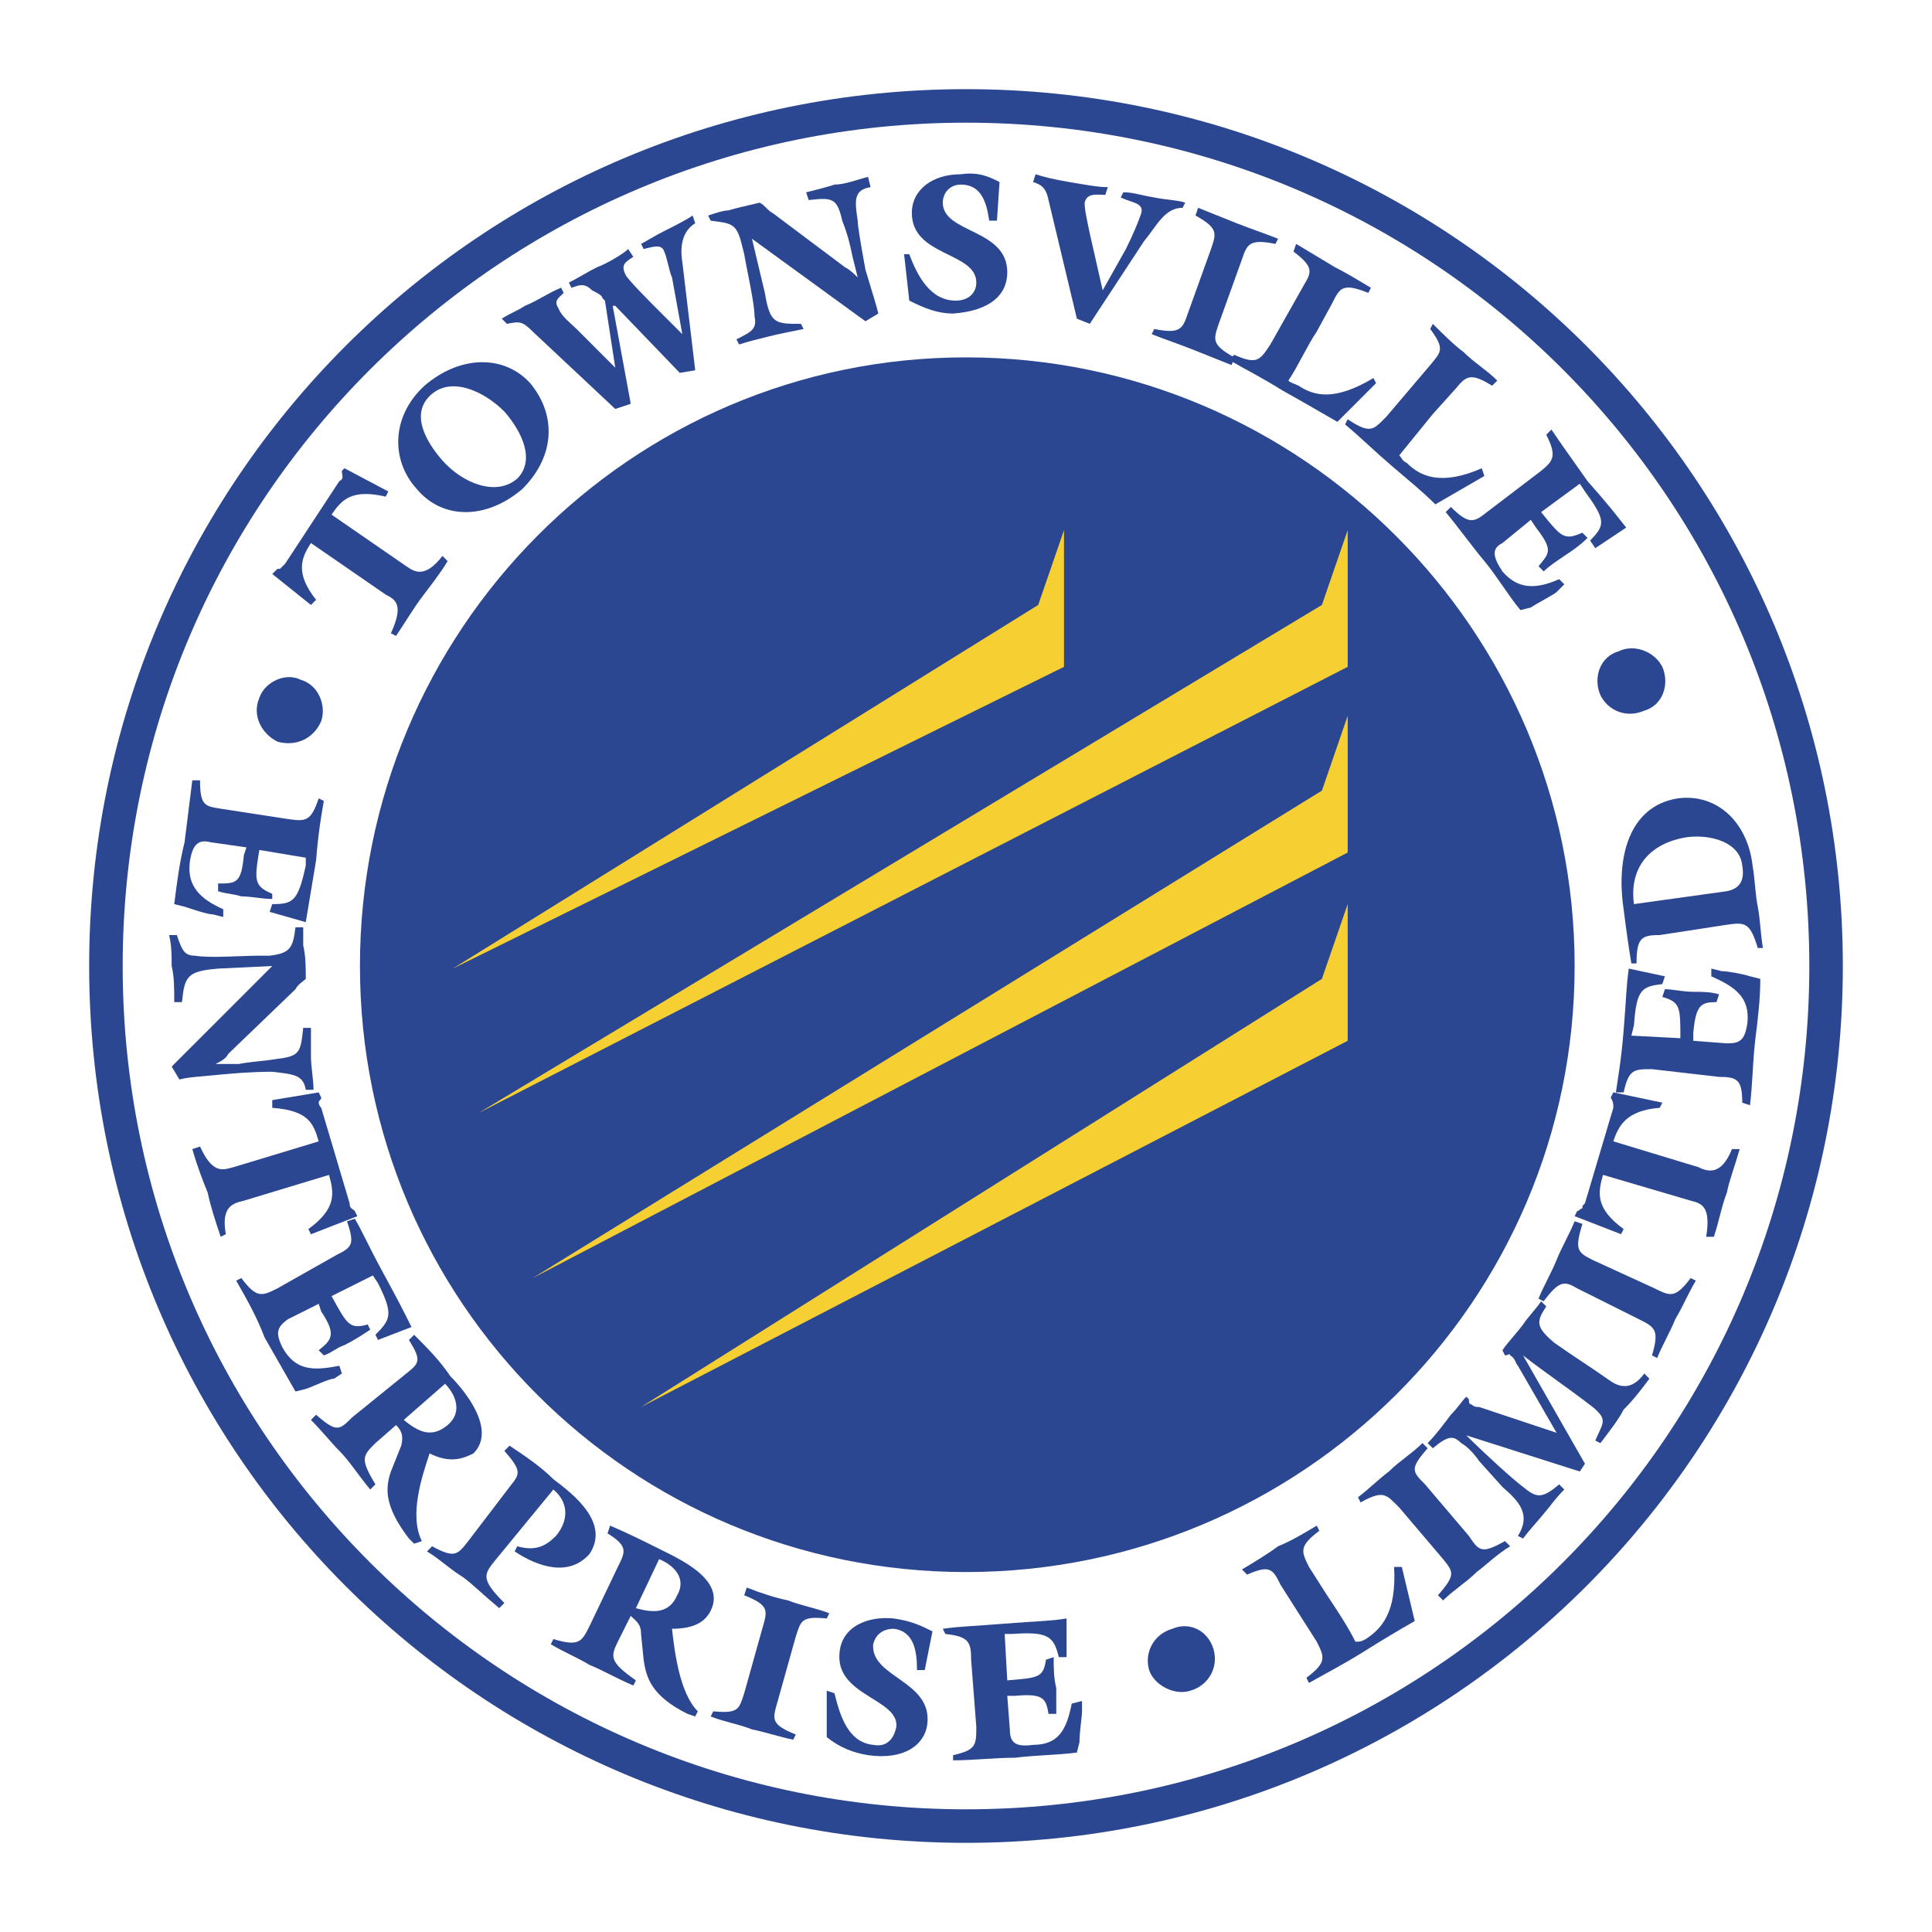
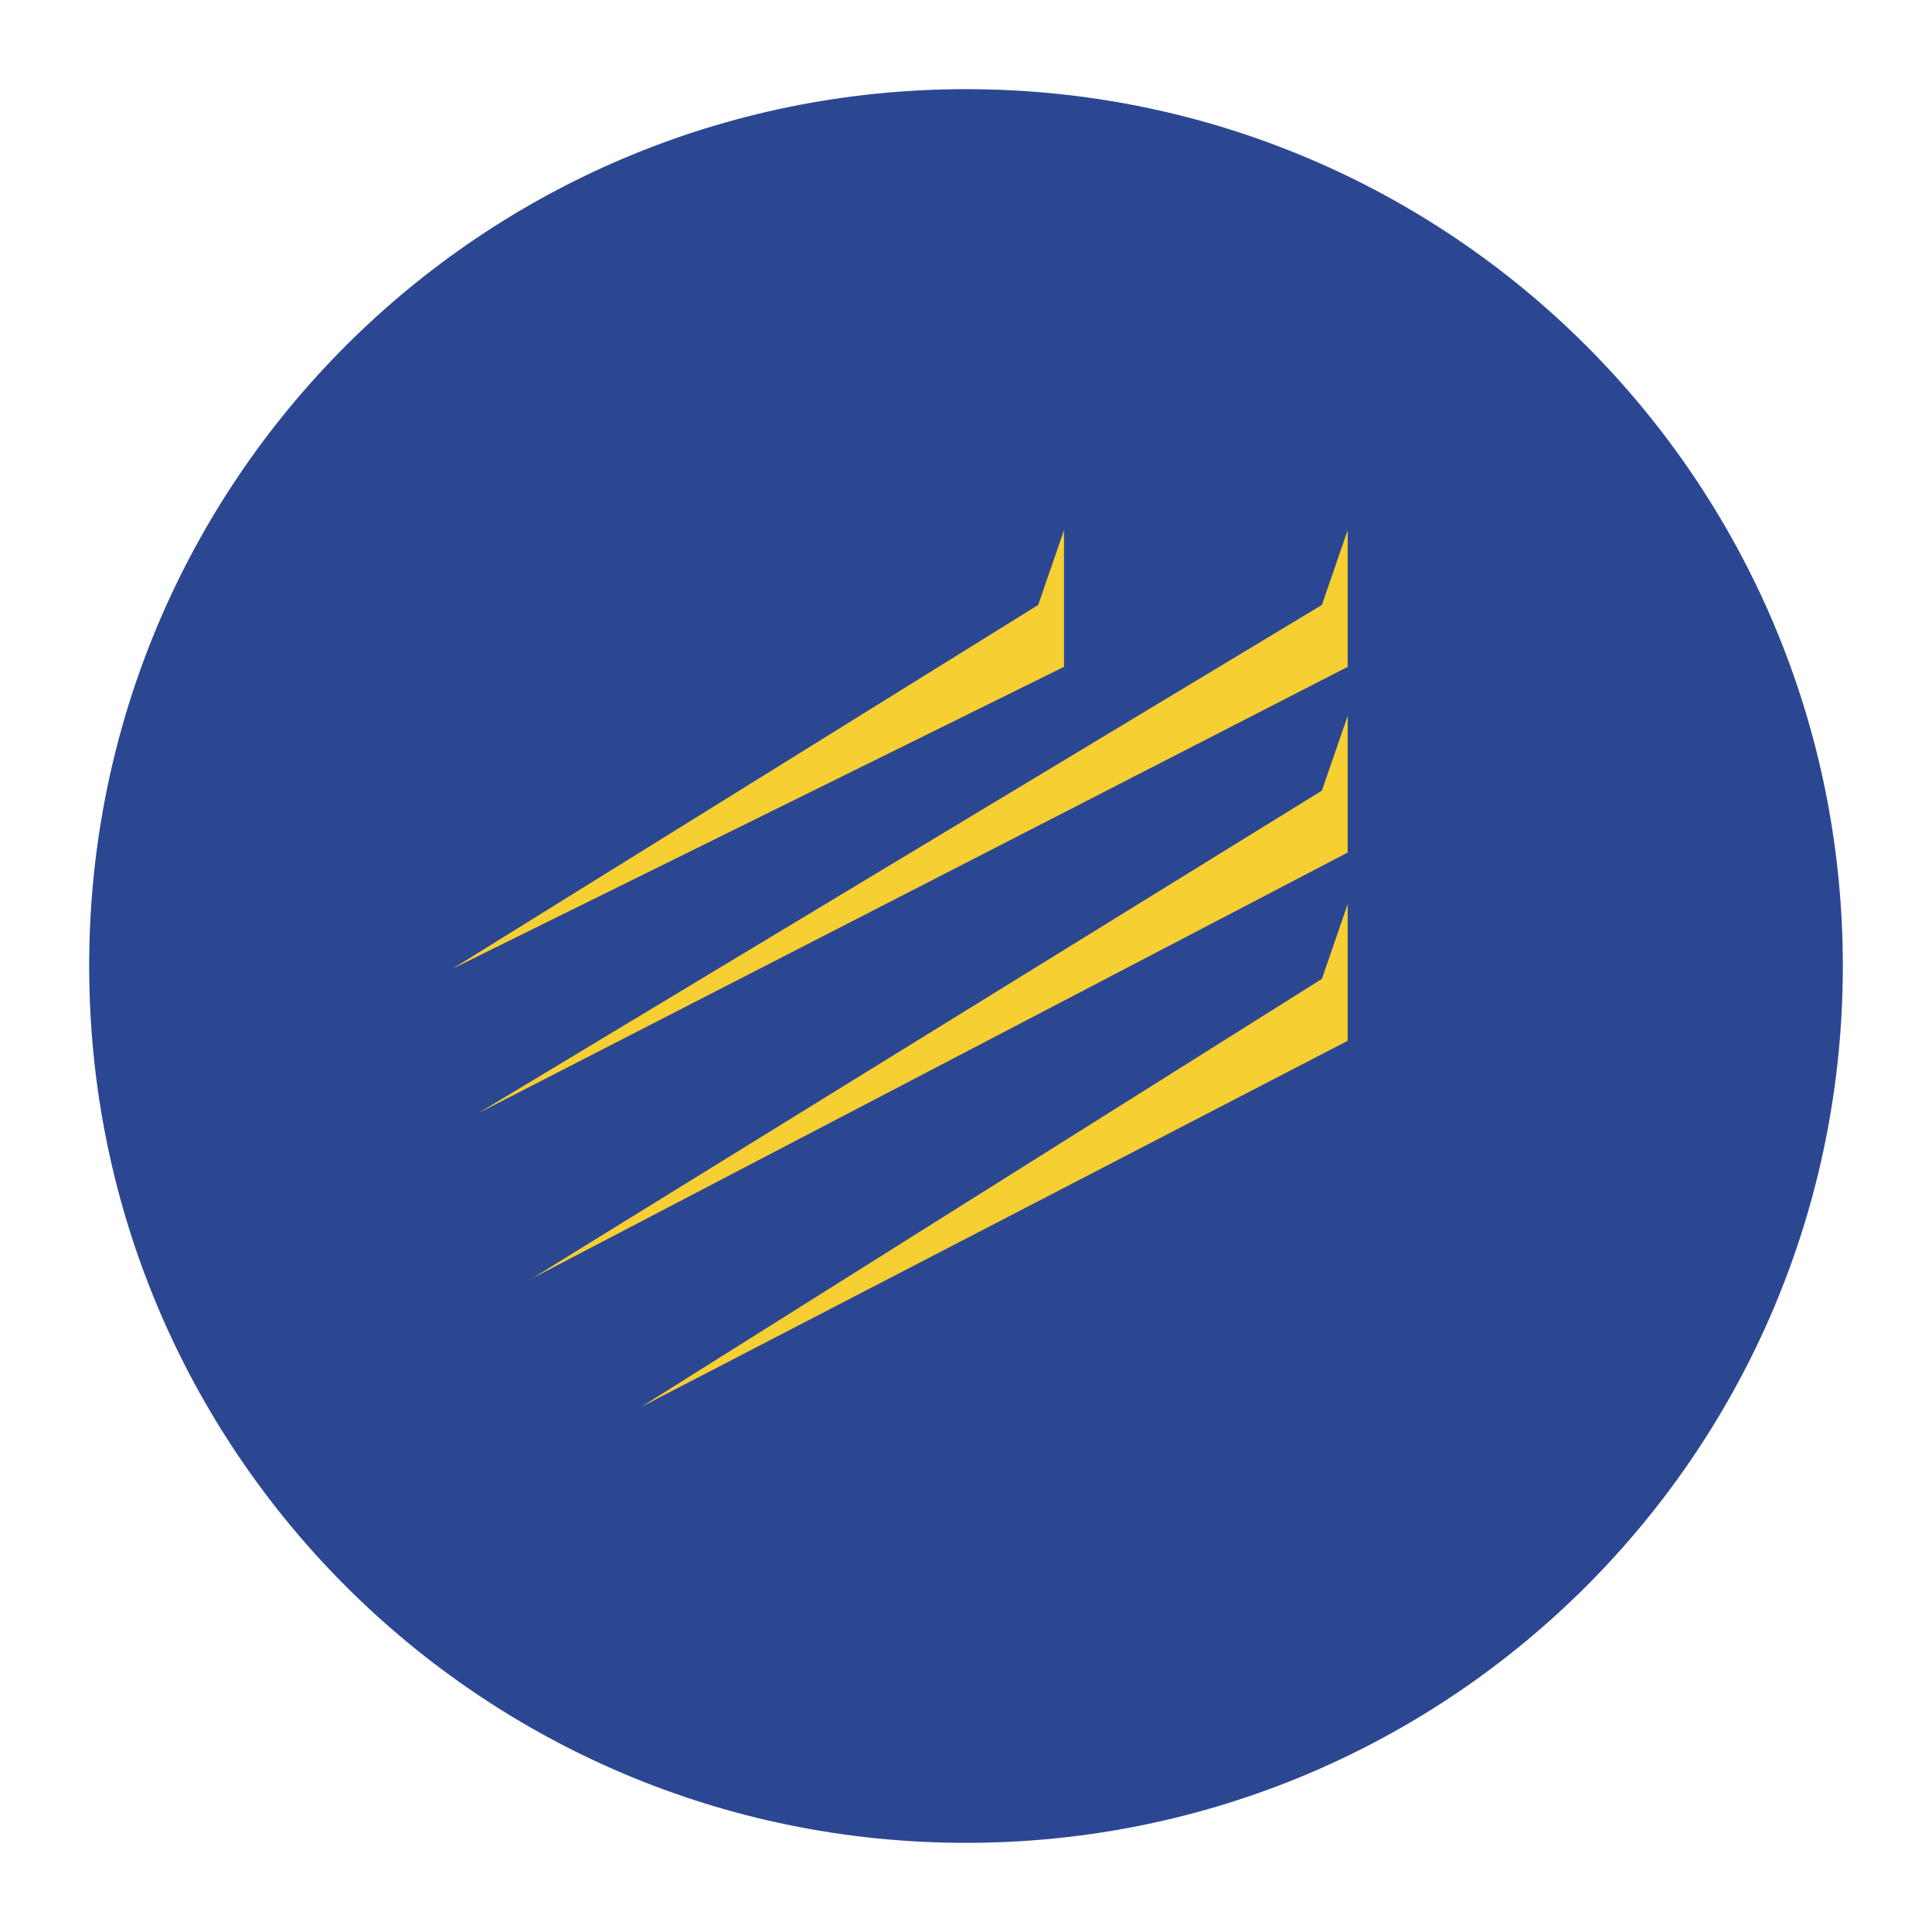
<svg xmlns="http://www.w3.org/2000/svg" version="1.0" id="Layer_1" x="0px" y="0px" width="192.756px" height="192.756px" viewBox="0 0 192.756 192.756" enable-background="new 0 0 192.756 192.756" xml:space="preserve">
  <g>
    <polygon fill-rule="evenodd" clip-rule="evenodd" fill="#FFFFFF" points="0,0 192.756,0 192.756,192.756 0,192.756 0,0  " />
    <path fill-rule="evenodd" clip-rule="evenodd" fill="#2C4792" d="M183.86,96.378c0,48.372-39.109,87.483-87.482,87.483   S8.896,144.75,8.896,96.378c0-48.373,39.109-87.482,87.482-87.482S183.86,48.005,183.86,96.378L183.86,96.378z" />
-     <path fill-rule="evenodd" clip-rule="evenodd" fill="#FFFFFF" d="M96.378,12.24c-46.314,0-84.138,37.566-84.138,84.138   c0,46.571,37.823,84.138,84.138,84.138c46.571,0,84.138-37.566,84.138-84.138C180.516,49.806,142.949,12.24,96.378,12.24   L96.378,12.24z" />
    <path fill-rule="evenodd" clip-rule="evenodd" fill="#2C4792" d="M20.989,84.027c-1.029-0.257-1.801,0-2.059,2.058   c-0.257,2.316,1.029,3.603,3.345,4.632v0.772l-1.029-0.257c-0.515,0-2.058-0.515-2.831-0.772l-1.029-0.257   c0.257-2.059,0.515-4.117,1.029-6.175c0.257-2.059,0.515-4.117,0.772-6.175h0.771c0,2.573,0.514,2.573,2.059,2.831l6.689,1.029   c1.801,0.257,2.316,0.257,3.087-2.058l0.515,0.257c-0.258,1.543-0.515,2.83-0.772,5.918c-0.515,3.087-0.772,4.631-1.029,6.175   l-3.602-1.029l0.257-0.772c2.058,0,2.573-0.257,3.345-3.859v-0.772l-4.631-0.772c-0.515,3.088-0.515,3.603,1.287,4.374v0.515   c-1.029,0-2.059-0.257-3.087-0.257c-0.772-0.257-1.545-0.257-2.316-0.515v-0.772c1.801,0,2.316,0,2.572-2.83l0.258-0.771   L20.989,84.027L20.989,84.027z" />
    <path fill-rule="evenodd" clip-rule="evenodd" fill="#2C4792" d="M17.644,93.291c0.515,1.543,0.772,2.059,1.801,2.059   c1.544,0.257,4.632,0,6.433,0h1.029c2.059-0.258,2.315-0.772,2.573-2.831h0.772c0,0.772,0,1.287,0,1.801   c0.257,1.03,0.257,2.316,0.257,3.345c-0.257,0.258-0.771,0.516-1.029,1.029l-6.69,6.434c-0.257,0.514-0.771,0.771-1.286,1.027   h0.257h2.058c1.287-0.256,2.316-0.256,3.859-0.514c2.316-0.258,2.316-0.771,2.573-3.088h0.772c0,0.773,0,1.801,0,2.83   s0.257,2.316,0.257,3.346h-0.772c-0.257-1.543-1.287-1.543-3.345-1.801c-0.515,0-2.059,0-4.889,0.258   c-2.573,0.256-3.345,0.256-4.374,0.514l-0.772-1.287l10.035-10.034l-5.403,0.258c-3.088,0.256-3.345,0.771-3.603,3.345h-0.772   c0-1.287,0-2.574-0.257-3.603c0-1.029,0-2.059-0.258-3.087H17.644L17.644,93.291z" />
    <path fill-rule="evenodd" clip-rule="evenodd" fill="#2C4792" d="M24.333,119.793c-1.028,0.256-2.315,0.514-1.801,3.344   l-0.514,0.258c-0.515-1.545-1.029-3.088-1.287-4.375c-0.514-1.285-1.029-2.572-1.543-4.373l0.771-0.258   c1.287,2.83,2.316,2.316,3.345,2.059l8.49-2.572c-0.514-1.801-1.029-3.088-4.631-3.346v-0.771l4.631-0.771l0.257,0.514   c0,0.258-0.257,0.258-0.257,0.516c0,0,0,0.256,0.257,0.514l2.831,9.52c0,0.516,0.257,0.516,0.515,0.773l0.257,0.514l-4.631,1.801   l-0.257-0.514c2.83-2.059,2.573-3.604,2.058-5.404L24.333,119.793L24.333,119.793z" />
    <path fill-rule="evenodd" clip-rule="evenodd" fill="#2C4792" d="M28.708,131.629c-1.029,0.771-1.287,1.285-0.514,2.83   c1.286,2.314,3.087,2.314,5.66,1.801l0.257,0.771l-0.771,0.516c-0.515,0-2.059,0.771-2.831,1.029l-1.029,0.256   c-1.029-1.801-2.059-3.602-3.087-5.402c-0.772-2.059-1.801-3.859-2.83-5.66l0.515-0.258c1.543,2.059,2.058,1.801,3.601,1.029   l5.918-3.346c1.544-0.771,1.801-1.029,1.029-3.346l0.772-0.256c0.772,1.287,1.287,2.572,2.83,5.402   c1.544,2.832,2.059,3.859,2.831,5.404l-3.345,1.287l-0.257-0.516c1.543-1.543,1.801-2.059,0.257-5.146l-0.515-0.771l-4.117,2.059   c1.543,2.83,1.801,3.346,3.602,2.83l0.257,0.516c-0.772,0.514-1.544,1.029-2.573,1.543c-0.772,0.258-1.286,0.771-2.058,1.029   l-0.515-0.514c1.287-1.029,1.801-1.545,0.257-3.861l-0.257-0.771L28.708,131.629L28.708,131.629z" />
-     <path fill-rule="evenodd" clip-rule="evenodd" fill="#2C4792" d="M37.456,143.979c-1.287,1.287-1.544,1.543,0,4.117l-0.515,0.514   c-1.287-1.543-2.059-2.83-3.088-3.859c-0.771-0.771-1.801-2.059-2.83-3.088l0.515-0.514c2.058,1.801,2.315,1.543,3.602,0.258   l5.403-4.375c1.287-1.029,1.544-1.285,0.258-3.344l0.515-0.516c1.287,1.287,2.573,2.574,3.602,4.117   c1.544,1.543,4.632,5.402,2.316,7.719c-1.029,0.514-2.316,1.029-4.374,0c-0.772,2.316-2.059,6.176-0.772,8.748l-0.772,0.258   l-0.515-0.514c-2.573-3.346-2.315-5.146-1.801-6.691l1.029-2.572c0.257-1.029,0-1.545-0.514-2.059L37.456,143.979L37.456,143.979z    M40.286,141.662c1.544,1.287,2.83,1.803,4.375,0.516c1.543-1.287,0.771-3.088-0.258-4.117L40.286,141.662L40.286,141.662z" />
    <path fill-rule="evenodd" clip-rule="evenodd" fill="#2C4792" d="M50.836,148.354c1.029-1.287,1.287-1.545-0.515-3.604l0.515-0.514   c1.543,1.029,3.087,2.059,4.374,3.344c2.059,1.545,5.661,4.375,3.602,7.463c-2.059,2.314-5.146,1.287-7.462-0.258l0.257-0.514   c1.801,0.514,2.83,0,3.859-1.029c1.287-1.545,1.287-3.346-0.257-4.633l-5.918,7.205c-1.029,1.287-1.287,1.801,1.029,4.117   l-0.514,0.514c-1.544-1.285-2.573-2.314-3.603-3.088c-1.287-0.771-2.315-1.801-3.602-2.572l0.514-0.514   c2.316,1.285,2.573,0.771,3.603-0.516L50.836,148.354L50.836,148.354z" />
    <path fill-rule="evenodd" clip-rule="evenodd" fill="#2C4792" d="M61.642,163.791c-0.771,1.543-0.771,2.059,1.801,3.859   l-0.257,0.514c-1.801-0.771-3.087-1.543-4.374-2.059c-1.287-0.771-2.573-1.285-3.859-2.057l0.257-0.516   c2.573,0.771,2.83,0.258,3.602-1.285l2.83-5.918c0.772-1.545,1.029-2.059-1.029-3.346l0.258-0.771   c1.801,0.771,3.344,1.543,4.888,2.314c2.059,1.029,6.69,3.088,5.146,6.176c-0.515,1.029-1.544,1.801-3.859,1.801   c0.257,2.316,0.771,6.434,2.573,8.234l-0.257,0.514l-0.772-0.258c-3.602-1.801-4.117-3.602-4.375-5.402l-0.257-2.572   c0-1.029-0.515-1.287-1.029-1.801L61.642,163.791L61.642,163.791z M63.443,160.445c1.801,0.516,3.345,0.516,4.117-1.285   c1.029-1.803-0.514-3.088-1.801-3.604L63.443,160.445L63.443,160.445z" />
    <path fill-rule="evenodd" clip-rule="evenodd" fill="#2C4792" d="M77.595,169.709c-0.515,1.801-0.772,2.316,1.801,3.344   l-0.257,0.516c-1.286-0.258-2.831-0.771-4.117-1.029c-1.287-0.514-2.83-0.771-4.117-1.287l0.257-0.514   c2.573,0.256,2.573-0.258,3.087-1.801l1.801-6.434c0.515-1.801,0.771-2.314-1.801-3.344l0.257-0.771   c1.287,0.514,2.831,1.027,4.117,1.285c1.287,0.516,2.831,0.771,4.117,1.287l-0.257,0.514c-2.573-0.256-2.573,0.258-3.088,1.801   L77.595,169.709L77.595,169.709z" />
    <path fill-rule="evenodd" clip-rule="evenodd" fill="#2C4792" d="M92.261,166.621h-0.772c0-1.801-0.257-3.859-2.315-4.117   c-1.03,0-1.801,0.516-2.059,1.545c-0.257,3.344,5.918,3.602,5.403,7.977c-0.257,2.059-2.316,3.602-5.918,3.086   c-1.544-0.256-2.831-0.771-4.117-1.801v-4.631l0.772,0.258c0.514,2.057,1.287,4.889,3.859,5.146   c1.287,0.256,2.059-0.516,2.315-1.803c0.258-2.83-6.175-3.088-5.661-7.461c0.257-2.572,2.831-3.602,5.404-3.346   c1.801,0.258,2.83,0.773,3.859,1.287L92.261,166.621L92.261,166.621z" />
-     <path fill-rule="evenodd" clip-rule="evenodd" fill="#2C4792" d="M100.752,172.539c0,1.287,0.515,1.801,2.315,1.545   c2.573,0,3.346-1.545,3.86-4.117l1.028-0.258v1.029c0,0.514-0.257,2.059-0.257,3.088l-0.258,1.029   c-2.058,0.256-4.116,0.256-6.175,0.514c-2.059,0-4.117,0.258-6.175,0.258v-0.516c2.316-0.514,2.316-1.027,2.316-2.83l-0.515-6.689   c0-1.801-0.256-2.316-2.573-2.572l-0.257-0.516c1.801-0.256,3.087-0.256,6.175-0.514c3.345-0.258,4.632-0.258,6.176-0.516v3.859   h-0.772c-0.515-2.059-1.029-2.572-4.631-2.314h-0.772l0.258,4.631c3.087-0.258,3.602-0.258,3.859-2.059l0.771-0.258   c0,1.029,0,2.059,0.258,3.09c0,0.77,0,1.543,0,2.57h-0.772c-0.257-1.543-0.515-2.057-3.345-1.801h-0.771L100.752,172.539   L100.752,172.539z" />
    <path fill-rule="evenodd" clip-rule="evenodd" fill="#2C4792" d="M116.962,162.504c1.802-0.771,3.603,0.258,4.117,2.059   s-0.515,3.602-2.315,4.117c-1.544,0.514-3.603-0.516-4.117-2.059C114.132,164.82,115.161,163.02,116.962,162.504L116.962,162.504z" />
    <path fill-rule="evenodd" clip-rule="evenodd" fill="#2C4792" d="M127.769,158.131c-0.771-1.545-1.029-2.059-3.345-1.029   l-0.515-0.516c1.287-0.771,2.573-1.543,3.603-2.314c1.286-0.516,2.573-1.287,3.859-2.059l0.258,0.514   c-2.059,1.545-1.802,2.059-1.03,3.604l1.802,2.83c1.029,1.543,2.059,3.088,2.83,4.631c0.515,0,0.515,0,1.029-0.258   c1.544-1.029,3.088-2.572,2.83-7.203h0.771l1.287,5.402c-1.801,1.029-3.088,1.801-5.146,3.088   c-2.059,1.285-3.603,2.059-5.404,3.088l-0.257-0.516c2.059-1.543,1.802-2.059,1.029-3.602L127.769,158.131L127.769,158.131z" />
    <path fill-rule="evenodd" clip-rule="evenodd" fill="#2C4792" d="M146.552,153.242c1.029,1.543,1.287,1.801,3.603,0.514   l0.515,0.516c-1.287,0.771-2.315,1.801-3.346,2.572c-1.028,1.029-2.315,1.801-3.345,2.83l-0.515-0.514   c1.802-2.059,1.544-2.316,0.515-3.604l-4.374-5.146c-1.286-1.285-1.544-1.801-3.859-0.514l-0.258-0.514   c1.03-0.773,2.059-1.803,3.088-2.574c1.029-1.029,2.316-1.801,3.345-2.83l0.516,0.514c-1.802,2.059-1.544,2.316-0.258,3.604   L146.552,153.242L146.552,153.242z" />
    <path fill-rule="evenodd" clip-rule="evenodd" fill="#2C4792" d="M146.295,143.207L146.295,143.207   c1.801,1.801,4.631,4.373,5.66,5.146c1.286,1.029,1.802,1.285,3.603-0.258l0.515,0.514c-0.258,0.258-0.772,0.773-1.544,1.801   c-1.029,1.287-1.801,2.059-2.573,3.09l-0.515-0.258c1.287-2.059,0.257-3.346-1.544-4.889l-2.315-2.574   c-0.515-0.771-1.286-1.543-1.802-1.801c-0.771-0.771-1.286-0.771-2.83,0.514l-0.514-0.514c0.771-0.771,1.543-1.801,2.315-2.83   c0.771-0.771,1.028-1.287,1.544-1.801l0.257,0.258c0,0.256,0,0.514,0.258,0.514c0.257,0.258,0.514,0.258,0.771,0.258l7.719,2.572   l-3.859-6.689c-0.258-0.258-0.258-0.771-0.771-1.029c0-0.258-0.258,0-0.515,0l-0.258-0.514c0.515-0.773,1.286-1.545,2.059-2.574   c0.515-0.771,1.286-1.543,1.802-2.314l0.514,0.514c-1.029,1.543-1.029,2.059,0.772,3.602c1.801,1.287,3.859,2.574,5.661,3.859   c0.771,0.516,2.058,1.029,3.345-0.771l0.514,0.516c-0.771,1.029-1.544,2.059-2.572,3.086c-0.515,1.029-1.544,2.316-2.316,3.346   l-0.514-0.258c0.771-1.801,1.286-2.059-0.258-3.344c-2.315-1.801-4.632-3.346-6.947-5.146l0,0l6.176,10.807l-0.516,0.771   L146.295,143.207L146.295,143.207z" />
    <path fill-rule="evenodd" clip-rule="evenodd" fill="#2C4792" d="M165.078,128.541c1.543,0.771,2.058,1.029,3.601-1.029   l0.516,0.258c-0.771,1.285-1.286,2.572-2.059,3.859c-0.515,1.285-1.286,2.572-1.801,3.859l-0.515-0.258   c0.771-2.572,0.258-2.83-1.286-3.602l-6.176-3.088c-1.286-0.771-1.801-0.771-3.345,1.287l-0.515-0.258   c0.515-1.287,1.286-2.574,1.801-3.861c0.515-1.285,1.287-2.572,1.802-3.859l0.771,0.258c-0.771,2.574-0.515,2.83,1.029,3.602   L165.078,128.541L165.078,128.541z" />
    <path fill-rule="evenodd" clip-rule="evenodd" fill="#2C4792" d="M169.451,116.447c1.029,0.516,2.316,0.771,3.346-1.801h0.771   c-0.515,1.801-1.029,3.088-1.286,4.373c-0.515,1.287-0.772,2.83-1.287,4.375h-0.771c0.515-3.088-0.515-3.346-1.545-3.602   l-8.747-2.574c-0.515,1.801-0.771,3.346,2.059,5.404l-0.258,0.514l-4.631-1.801l0.257-0.514c0.257,0,0.257-0.258,0.515-0.258   c0-0.258,0-0.258,0.258-0.516l2.83-9.52c0-0.514,0-0.514-0.257-1.029l0.257-0.514l4.889,1.029l-0.258,0.514   c-3.345,0.258-4.116,1.801-4.631,3.346L169.451,116.447L169.451,116.447z" />
-     <path fill-rule="evenodd" clip-rule="evenodd" fill="#2C4792" d="M172.282,104.096c1.286,0,1.801-0.256,2.059-2.057   c0.257-2.574-1.287-3.604-3.603-4.633v-0.771l1.029,0.256c0.515,0,2.059,0.258,2.83,0.514l1.029,0.258   c0,2.059-0.257,4.117-0.515,6.176c-0.258,2.314-0.258,4.373-0.515,6.432l-0.771-0.256c0-2.316-0.515-2.574-2.316-2.574   l-6.689-0.771c-1.802,0-2.316,0-2.83,2.316h-0.772c0.258-1.801,0.515-3.088,0.772-6.176c0.257-3.088,0.257-4.375,0.514-6.175   l3.603,0.771l-0.257,0.773c-2.059,0.256-2.573,0.514-2.831,4.117l-0.257,1.029l4.889,0.256c0-3.088,0-3.602-1.801-4.117   l0.257-0.771c0.772,0,1.802,0.258,2.831,0.258c0.771,0,1.801,0,2.572,0.256l-0.257,0.773c-1.544,0-2.059,0.258-2.315,3.088v0.771   L172.282,104.096L172.282,104.096z" />
    <path fill-rule="evenodd" clip-rule="evenodd" fill="#2C4792" d="M165.592,93.291c-1.801,0-2.315,0.257-2.315,2.83h-0.515   c-0.258-1.543-0.515-3.345-0.771-5.403c-0.772-5.146,0.514-10.292,5.403-11.064c3.859-0.515,6.947,2.315,7.461,6.69   c0.258,1.544,0.258,2.83,0.516,4.116c0.257,1.287,0.257,2.574,0.515,4.117h-0.515c-0.772-2.573-1.287-2.573-3.088-2.315   L165.592,93.291L165.592,93.291z M172.282,88.916c1.286-0.257,1.801-1.029,1.544-2.573c-0.258-2.316-3.088-3.088-5.403-2.831   c-3.603,0.515-5.919,2.831-5.404,6.69L172.282,88.916L172.282,88.916z" />
    <path fill-rule="evenodd" clip-rule="evenodd" fill="#2C4792" d="M96.378,35.655c-33.449,0-60.466,27.273-60.466,60.723   c0,33.45,27.017,60.466,60.466,60.466s60.724-27.016,60.724-60.466C157.102,62.928,129.827,35.655,96.378,35.655L96.378,35.655z" />
    <polygon fill-rule="evenodd" clip-rule="evenodd" fill="#F6CF32" points="106.155,52.894 106.155,66.531 45.175,96.636    103.582,60.356 106.155,52.894  " />
    <polygon fill-rule="evenodd" clip-rule="evenodd" fill="#F6CF32" points="134.459,52.894 134.459,66.531 47.748,111.045    131.886,60.356 134.459,52.894  " />
    <polygon fill-rule="evenodd" clip-rule="evenodd" fill="#F6CF32" points="134.459,71.419 134.459,85.057 53.151,127.512    131.886,78.881 134.459,71.419  " />
    <polygon fill-rule="evenodd" clip-rule="evenodd" fill="#F6CF32" points="134.459,90.203 134.459,103.84 63.958,140.377    131.886,97.664 134.459,90.203  " />
    <path fill-rule="evenodd" clip-rule="evenodd" fill="#2C4792" d="M25.877,69.619c0.515-1.544,2.573-2.573,4.117-1.801   c1.801,0.515,2.573,2.573,2.058,4.117c-0.771,1.801-2.573,2.573-4.374,2.059C26.135,73.221,25.105,71.419,25.877,69.619   L25.877,69.619z" />
    <path fill-rule="evenodd" clip-rule="evenodd" fill="#2C4792" d="M40.543,56.496c0.772,0.515,1.802,1.287,3.603-1.029l0.515,0.515   c-0.772,1.287-1.801,2.573-2.573,3.603c-0.772,1.029-1.544,2.315-2.573,3.859L39,63.186c1.287-2.83,0.515-3.345-0.514-3.859   l-7.462-5.146c-1.029,1.543-1.544,3.087,0.515,5.66l-0.515,0.515l-3.859-3.088l0.514-0.515h0.257   c0.258-0.258,0.258-0.258,0.515-0.515l5.403-8.234c0.515-0.257,0.257-0.515,0.257-1.029l0.257-0.257l4.374,2.316l-0.257,0.514   c-3.345-0.771-4.375,0.257-5.403,1.801L40.543,56.496L40.543,56.496z" />
    <path fill-rule="evenodd" clip-rule="evenodd" fill="#2C4792" d="M42.345,38.485c3.602-3.087,7.976-3.087,10.55-0.257   c2.572,3.087,2.572,7.205-0.772,10.55c-3.603,3.087-7.977,3.087-10.549,0C39,45.947,39,41.573,42.345,38.485L42.345,38.485z    M51.607,47.748c1.801-1.801,0.515-4.631-1.287-6.689c-2.058-2.059-5.403-3.603-7.461-1.544c-1.801,1.801-0.515,4.374,1.287,6.433   C46.204,48.263,49.549,49.549,51.607,47.748L51.607,47.748z" />
    <path fill-rule="evenodd" clip-rule="evenodd" fill="#2C4792" d="M61.385,40.801l-8.234-7.719   c-1.028-1.029-1.286-1.029-2.573-0.772l-0.515-0.515c0.772-0.514,1.544-0.771,2.316-1.286c1.287-0.515,2.316-1.287,3.603-1.801   l0.257,0.515c-0.514,0.515-1.029,0.771-0.514,1.543c0.257,0.772,1.286,1.544,1.801,2.059l3.859,3.86l0,0l-1.029-6.69l-0.257-0.257   c0-0.257-0.514-0.515-1.029-0.771c-0.772-0.772-1.287-0.515-2.059-0.258l-0.257-0.515c1.029-0.515,1.801-1.029,2.831-1.543   c0.771-0.257,2.573-1.287,3.087-1.802l0.515,0.772c-0.772,0.515-1.287,0.772-0.772,1.801c0.257,0.515,2.316,2.573,3.345,3.603   l2.316,2.315l0,0l-1.029-5.661c-0.258-0.515-0.515-2.059-0.772-2.573c-0.257-0.772-1.029-0.514-2.059-0.257l-0.257-0.515   c0.515-0.256,1.287-0.771,2.316-1.286s2.058-1.029,2.83-1.543l0.257,0.772c-1.287,0.771-1.544,2.315-1.287,3.859l1.287,10.807   l-1.544,0.257l-6.433-6.689h-0.257l1.801,9.777L61.385,40.801L61.385,40.801z" />
-     <path fill-rule="evenodd" clip-rule="evenodd" fill="#2C4792" d="M73.479,33.854c1.543-0.772,2.058-1.029,1.801-2.315   c0-1.287-0.772-4.631-1.029-6.175l-0.257-1.03c-0.514-2.057-1.029-2.057-3.087-2.315l-0.257-0.514   c0.772-0.257,1.544-0.515,2.058-0.515c0.772-0.257,2.059-0.515,3.088-0.771c0.514,0.257,0.772,0.771,1.286,1.029l7.205,5.403   c0.515,0.257,1.029,0.771,1.287,1.029l0,0l-0.515-2.059c-0.257-1.287-0.514-2.315-1.029-3.602   c-0.515-2.315-1.029-2.315-3.345-2.058l-0.257-0.772c1.029-0.257,2.059-0.515,2.831-0.772c1.029,0,2.315-0.515,3.345-0.772   l0.257,1.029c-1.801,0.258-1.544,1.544-1.287,3.345c0,0.515,0.257,2.059,0.772,4.889c0.772,2.573,1.029,3.345,1.287,4.374   l-1.287,0.771l-11.321-8.233l1.286,5.403c0.515,3.087,1.03,3.087,3.603,3.087l0.257,0.515c-1.287,0.257-2.573,0.515-3.602,0.772   c-1.03,0.257-2.059,0.515-2.831,0.772L73.479,33.854L73.479,33.854z" />
    <path fill-rule="evenodd" clip-rule="evenodd" fill="#2C4792" d="M99.466,22.018h-0.772c-0.257-1.801-0.771-3.602-2.83-3.602   c-1.03,0-1.801,0.772-1.801,1.801c0,3.087,6.433,2.573,6.433,6.947c0,2.316-1.802,3.86-5.404,4.117   c-1.543,0-2.83-0.515-4.374-1.287l-0.515-4.631h0.515c0.771,2.058,2.058,4.631,4.631,4.631c1.287,0,2.058-0.771,2.058-1.801   c0-3.088-6.432-2.573-6.432-6.947c0-2.316,2.058-3.86,4.889-3.86c1.801-0.257,2.83,0.257,3.859,0.772L99.466,22.018L99.466,22.018z   " />
    <path fill-rule="evenodd" clip-rule="evenodd" fill="#2C4792" d="M110.272,19.445c-0.772,0-1.802-0.257-2.059,0.772   c0,0.771,0.257,1.801,0.515,3.087l1.286,5.661l0,0l2.315-4.118c0.772-1.543,1.287-2.83,1.545-3.602   c0.257-1.029-1.029-1.029-2.06-1.544l0.258-0.515c1.029,0,1.544,0.257,3.088,0.515c1.287,0.257,2.315,0.257,3.088,0.515   l-0.258,0.514c-1.801,0-2.573,1.801-3.859,3.346l-5.403,8.233l-1.287-0.515l-2.83-11.835c-0.257-1.287-0.771-1.544-1.544-1.801   l0.258-0.772c0.771,0.257,1.801,0.515,3.345,0.772s2.83,0.514,3.859,0.514L110.272,19.445L110.272,19.445z" />
    <path fill-rule="evenodd" clip-rule="evenodd" fill="#2C4792" d="M121.594,32.31c-0.515,1.544-0.772,2.059,1.544,3.345   l-0.258,0.771c-1.286-0.514-2.573-1.029-3.859-1.543s-2.83-1.029-4.117-1.544l0.258-0.515c2.573,0.515,2.83,0,3.345-1.543   l2.315-6.433c0.515-1.543,0.772-2.058-1.544-3.344l0.258-0.772c1.286,0.515,2.573,1.03,3.859,1.544   c1.286,0.514,2.83,1.029,4.117,1.543l-0.258,0.514c-2.573-0.514-2.83,0-3.345,1.545L121.594,32.31L121.594,32.31z" />
    <path fill-rule="evenodd" clip-rule="evenodd" fill="#2C4792" d="M130.085,28.45c0.771-1.287,1.028-1.801-1.029-3.345l0.257-0.772   c1.286,0.772,2.573,1.545,3.859,2.317c1.029,0.514,2.315,1.286,3.603,2.058l-0.257,0.515c-2.573-1.029-2.831-0.515-3.603,1.029   l-1.544,2.83c-1.029,1.544-1.801,3.345-2.83,4.889c0.257,0.257,0.515,0.257,1.029,0.515c1.543,1.029,3.602,1.544,7.461-0.771   l0.258,0.514l-3.859,3.86c-1.801-1.029-3.088-1.801-5.404-3.088c-2.058-1.286-3.602-2.058-5.402-3.087l0.515-0.515   c2.315,1.029,2.572,0.515,3.602-1.029L130.085,28.45L130.085,28.45z" />
    <path fill-rule="evenodd" clip-rule="evenodd" fill="#2C4792" d="M142.692,36.426c1.029-1.286,1.544-1.543,0-3.602l0.257-0.515   c1.029,1.029,2.059,2.059,3.088,2.831c1.029,1.029,2.316,1.801,3.345,2.83l-0.515,0.515c-2.058-1.287-2.572-1.029-3.602,0.257   l-2.316,2.573c-1.029,1.287-2.315,2.831-3.345,4.117c0.257,0.257,0.257,0.515,0.772,0.772c1.286,1.286,3.345,2.316,7.462,0.515   l0.257,0.771l-4.889,2.831c-1.287-1.286-2.573-2.316-4.374-3.859c-1.802-1.544-3.088-2.831-4.632-4.117l0.258-0.515   c2.315,1.543,2.572,1.029,3.859-0.257L142.692,36.426L142.692,36.426z" />
    <path fill-rule="evenodd" clip-rule="evenodd" fill="#2C4792" d="M149.896,54.181c-1.029,0.514-1.029,1.286,0,2.83   c1.544,1.801,3.345,1.801,5.661,0.772l0.515,0.514l-0.772,0.772c-0.257,0.257-1.801,1.029-2.572,1.543l-1.03,0.258   c-1.286-1.544-2.315-3.345-3.602-4.889s-2.573-3.345-3.859-4.889l0.515-0.515c1.801,1.801,2.315,1.544,3.603,0.515l5.403-4.117   c1.286-1.029,1.543-1.544,0.514-3.603l0.515-0.514c1.029,1.543,1.802,2.573,3.603,5.146c2.059,2.316,2.83,3.345,3.859,4.631   l-3.087,2.059l-0.516-0.771c1.544-1.544,1.544-2.059-0.514-4.889l-0.516-0.772l-3.858,2.83c2.058,2.573,2.315,2.831,4.116,2.058   l0.515,0.515c-0.772,0.772-1.544,1.287-2.315,1.801c-0.772,0.515-1.544,1.029-2.059,1.544l-0.515-0.515   c1.029-1.286,1.544-1.543-0.258-3.859l-0.514-0.771L149.896,54.181L149.896,54.181z" />
    <path fill-rule="evenodd" clip-rule="evenodd" fill="#2C4792" d="M165.85,66.531c0.771,1.801,0,3.859-1.801,4.374   c-1.802,0.772-3.603,0-4.375-1.544c-0.771-1.801,0-3.86,1.802-4.375C163.019,64.215,165.078,64.987,165.85,66.531L165.85,66.531z" />
  </g>
</svg>